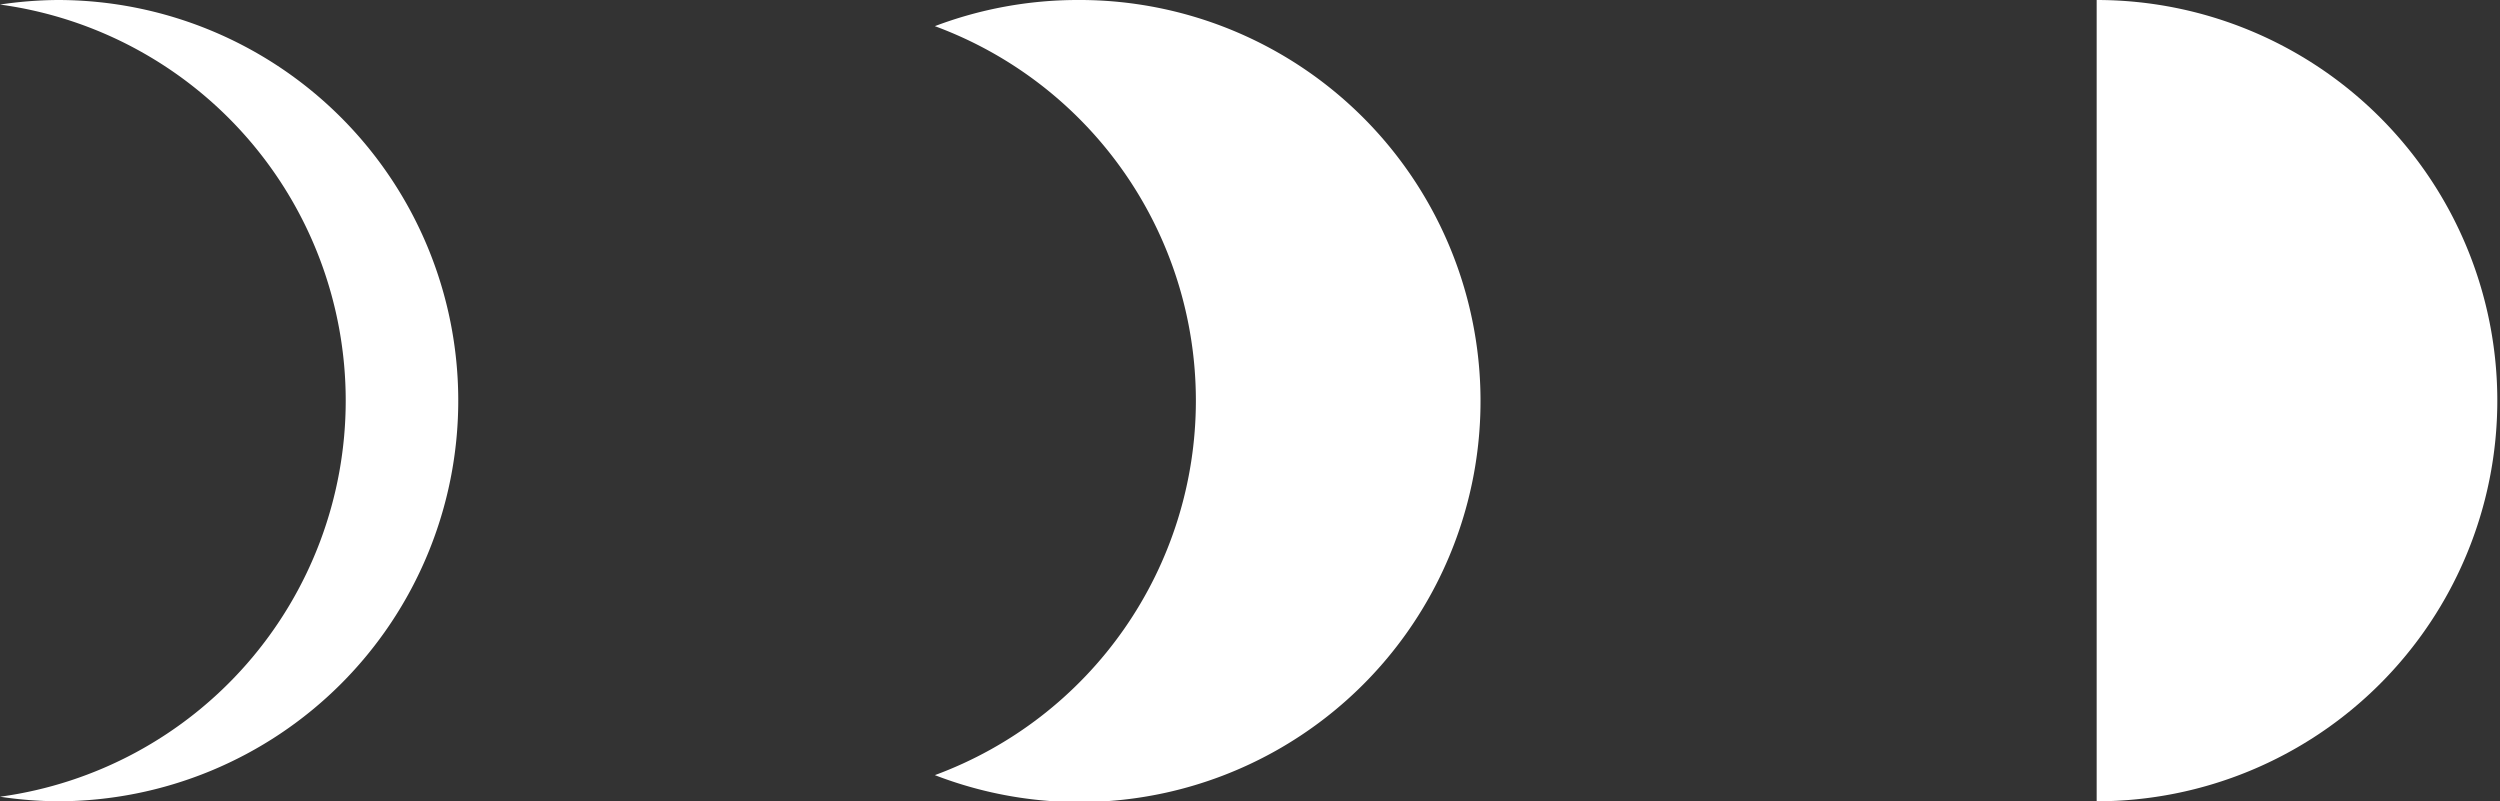
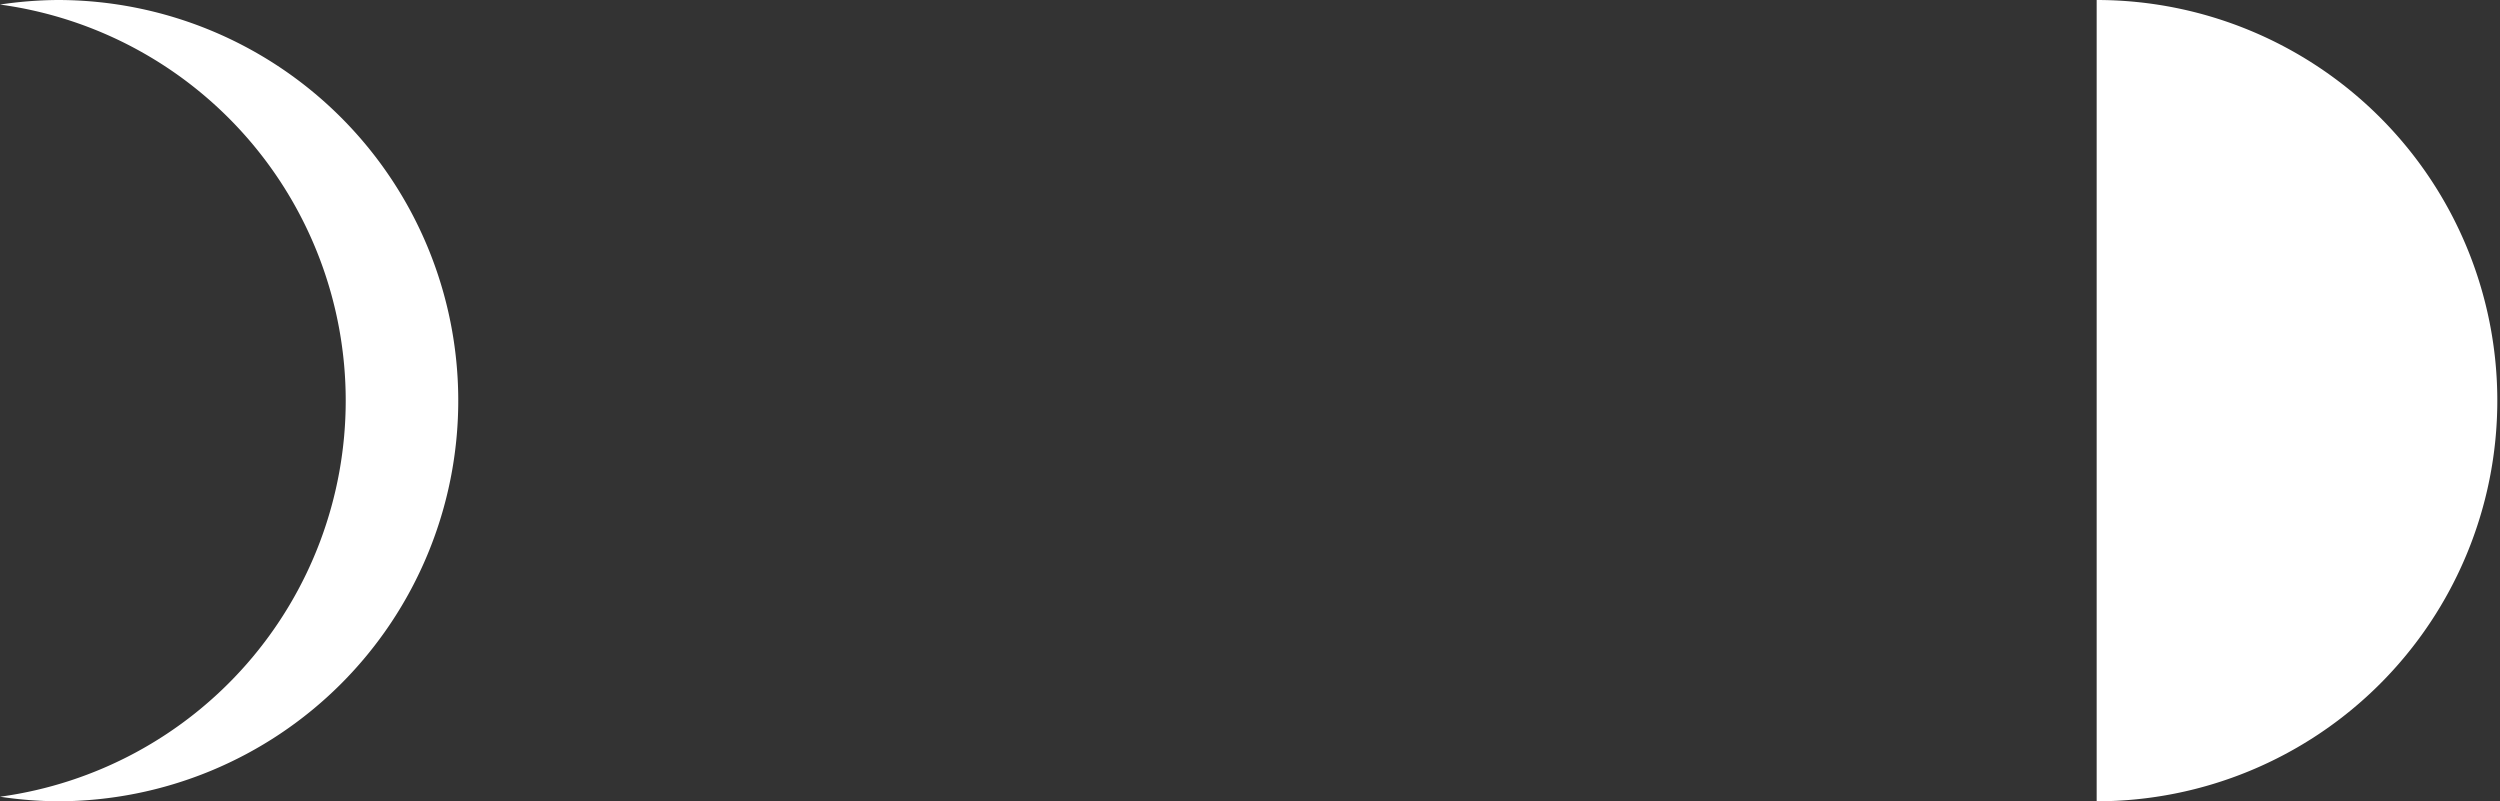
<svg xmlns="http://www.w3.org/2000/svg" width="156" height="50" viewBox="0 0 156 50">
  <rect x="0" y="0" width="156" height="50" fill="#333333" stroke="none" />
  <g id="グループ_695" data-name="グループ 695" transform="translate(-2747.058 -2326.335)">
    <path id="パス_1323" data-name="パス 1323" d="M2878.032,2376.335a25,25,0,1,0,0-50Z" transform="translate(-0.142)" fill="#fff" />
-     <path id="パス_1324" data-name="パス 1324" d="M2814.342,2326.335a25.209,25.209,0,0,0-8.881,1.632,24.907,24.907,0,0,1,0,46.736,25.026,25.026,0,1,0,8.881-48.368Z" transform="translate(-0.068)" fill="#fff" />
    <path id="パス_1325" data-name="パス 1325" d="M2750.653,2326.335a25.454,25.454,0,0,0-3.595.284,24.945,24.945,0,0,1,0,49.432,25.382,25.382,0,0,0,3.595.284,25,25,0,1,0,0-50Z" fill="#fff" />
  </g>
</svg>